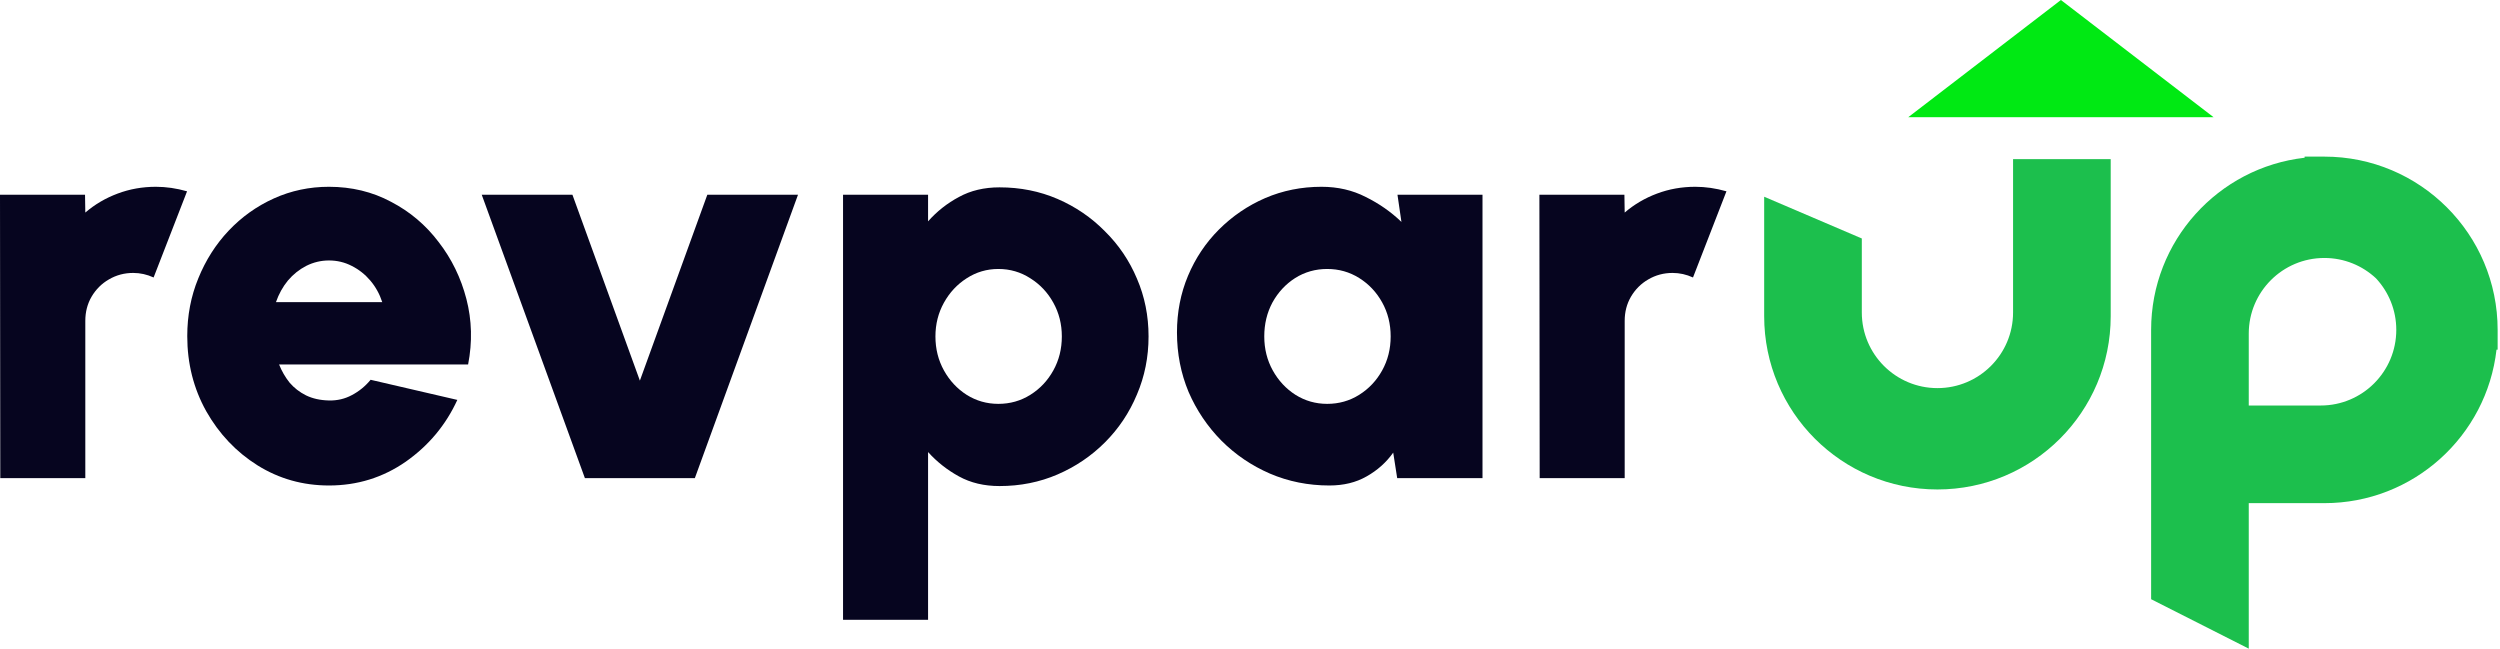
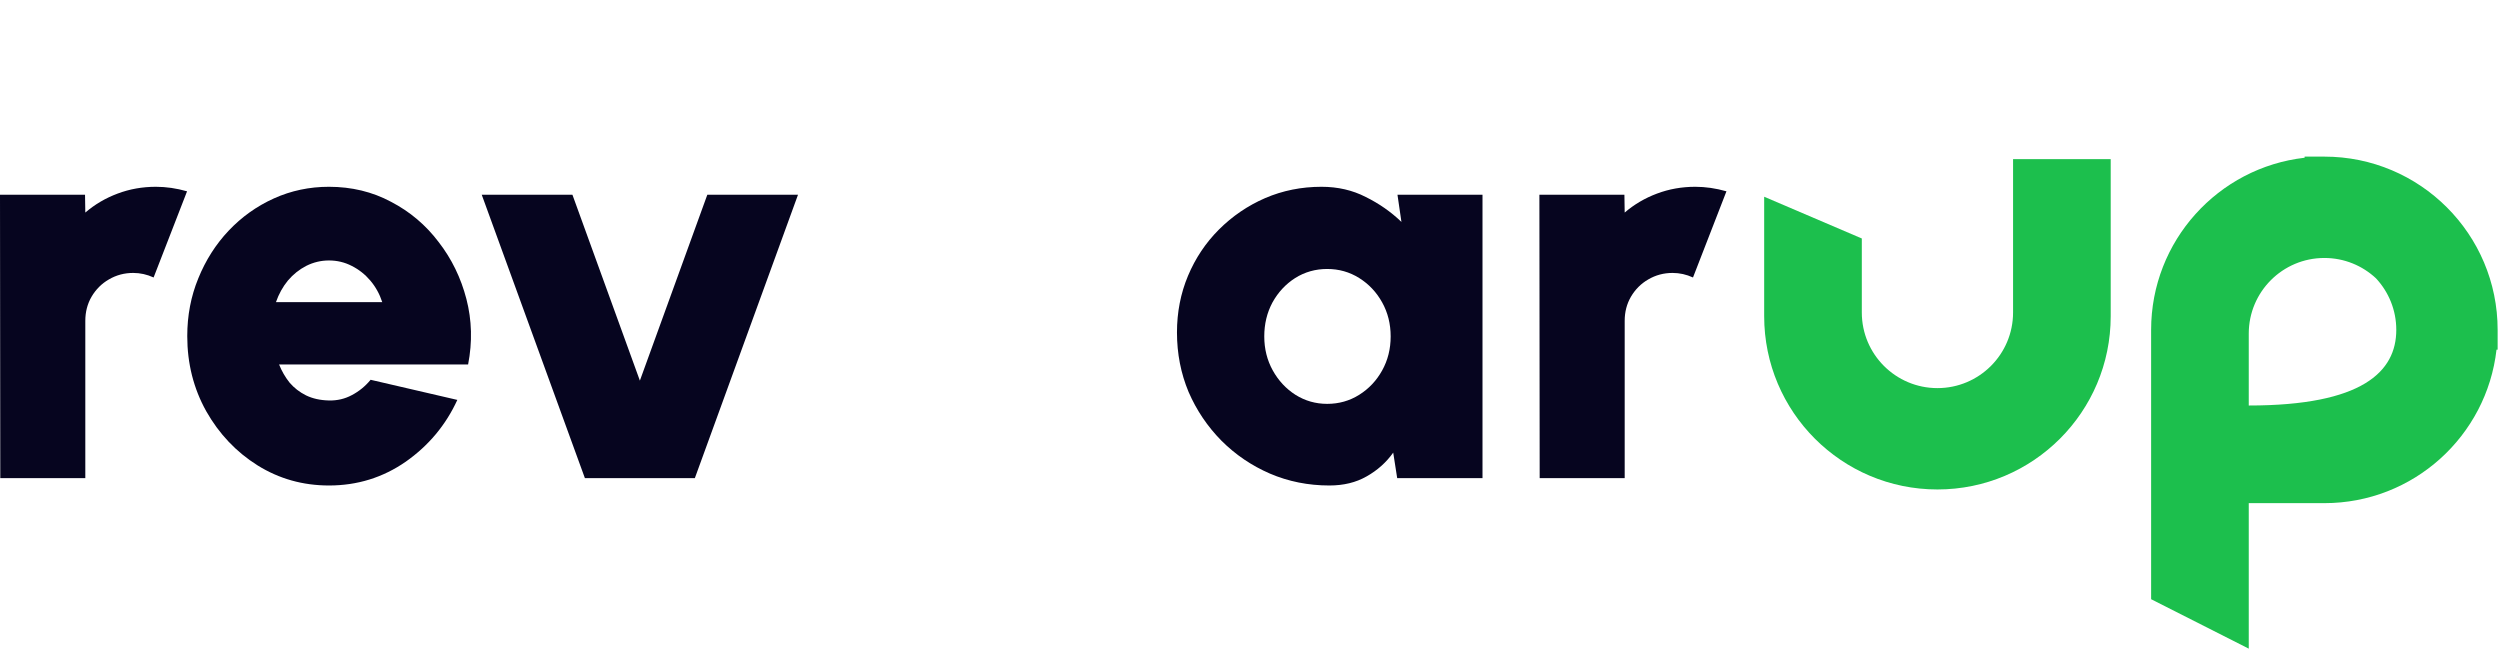
<svg xmlns="http://www.w3.org/2000/svg" width="185" height="48" viewBox="0 0 185 48" fill="none">
  <path fill-rule="evenodd" clip-rule="evenodd" d="M130.549 14.558V23.399C130.549 30.48 136.289 36.22 143.37 36.22C150.451 36.22 156.192 30.48 156.192 23.399V11.775H148.967V23.124C148.967 26.215 146.461 28.72 143.371 28.72C140.28 28.72 137.774 26.215 137.774 23.124V17.647L130.549 14.558Z" fill="#1CBF4D" />
-   <path fill-rule="evenodd" clip-rule="evenodd" d="M184.742 25.874H184.825V24.411C184.825 17.33 179.085 11.59 172.004 11.59H170.541V11.673C164.149 12.399 159.183 17.825 159.183 24.411L159.183 44.341L166.408 48V37.233H172.004C178.59 37.233 184.017 32.266 184.742 25.874ZM175.821 20.594C174.821 19.661 173.479 19.09 172.004 19.09C168.913 19.09 166.408 21.595 166.408 24.686V30.008H171.729C174.82 30.008 177.325 27.502 177.325 24.411C177.325 22.936 176.754 21.594 175.821 20.594Z" fill="#1CBF4D" />
-   <path d="M152.507 0L163.802 8.671H141.213L152.507 0Z" fill="#00E913" />
+   <path fill-rule="evenodd" clip-rule="evenodd" d="M184.742 25.874H184.825V24.411C184.825 17.33 179.085 11.59 172.004 11.59H170.541V11.673C164.149 12.399 159.183 17.825 159.183 24.411L159.183 44.341L166.408 48V37.233H172.004C178.59 37.233 184.017 32.266 184.742 25.874ZM175.821 20.594C174.821 19.661 173.479 19.09 172.004 19.09C168.913 19.09 166.408 21.595 166.408 24.686V30.008C174.82 30.008 177.325 27.502 177.325 24.411C177.325 22.936 176.754 21.594 175.821 20.594Z" fill="#1CBF4D" />
  <path d="M113.936 35.381L113.915 14.409H120.206L120.227 15.73C120.927 15.129 121.723 14.66 122.618 14.325C123.513 13.989 124.457 13.822 125.45 13.822C126.205 13.822 126.974 13.933 127.757 14.157L125.282 20.533C124.792 20.309 124.289 20.197 123.772 20.197C123.115 20.197 122.513 20.358 121.968 20.68C121.437 20.987 121.01 21.413 120.689 21.959C120.381 22.49 120.227 23.084 120.227 23.741V35.381H113.936Z" fill="#06051F" />
  <path d="M103.413 14.409H109.705V35.381H103.392L103.098 33.494C102.581 34.221 101.924 34.808 101.127 35.255C100.344 35.703 99.428 35.926 98.379 35.926C96.814 35.926 95.345 35.633 93.975 35.046C92.619 34.458 91.424 33.647 90.389 32.613C89.354 31.564 88.543 30.362 87.956 29.006C87.383 27.635 87.096 26.167 87.096 24.601C87.096 23.105 87.369 21.707 87.914 20.407C88.46 19.107 89.222 17.967 90.2 16.988C91.193 15.996 92.332 15.22 93.619 14.66C94.919 14.101 96.31 13.822 97.792 13.822C98.995 13.822 100.085 14.073 101.064 14.576C102.057 15.066 102.937 15.681 103.706 16.422L103.413 14.409ZM98.212 29.886C99.079 29.886 99.868 29.663 100.582 29.215C101.295 28.768 101.861 28.167 102.28 27.412C102.7 26.657 102.909 25.818 102.909 24.895C102.909 23.972 102.7 23.133 102.28 22.378C101.861 21.623 101.295 21.022 100.582 20.575C99.868 20.127 99.079 19.904 98.212 19.904C97.345 19.904 96.555 20.127 95.842 20.575C95.143 21.022 94.583 21.623 94.164 22.378C93.758 23.133 93.556 23.972 93.556 24.895C93.556 25.818 93.766 26.657 94.185 27.412C94.604 28.167 95.164 28.768 95.863 29.215C96.576 29.663 97.359 29.886 98.212 29.886Z" fill="#06051F" />
-   <path d="M68.677 45.867H62.385V14.409H68.677V16.38C69.334 15.639 70.096 15.038 70.963 14.576C71.829 14.101 72.829 13.864 73.962 13.864C75.5 13.864 76.933 14.15 78.261 14.723C79.589 15.297 80.757 16.093 81.763 17.114C82.784 18.121 83.574 19.288 84.133 20.617C84.707 21.945 84.993 23.371 84.993 24.895C84.993 26.419 84.707 27.852 84.133 29.194C83.574 30.537 82.784 31.718 81.763 32.739C80.757 33.745 79.589 34.535 78.261 35.108C76.933 35.682 75.5 35.968 73.962 35.968C72.829 35.968 71.829 35.731 70.963 35.255C70.096 34.78 69.334 34.179 68.677 33.452V45.867ZM73.878 19.904C73.025 19.904 72.242 20.134 71.529 20.596C70.83 21.043 70.27 21.644 69.851 22.399C69.432 23.154 69.222 23.986 69.222 24.895C69.222 25.818 69.432 26.657 69.851 27.412C70.27 28.167 70.83 28.768 71.529 29.215C72.242 29.663 73.025 29.886 73.878 29.886C74.745 29.886 75.534 29.663 76.248 29.215C76.961 28.768 77.527 28.167 77.946 27.412C78.366 26.657 78.576 25.818 78.576 24.895C78.576 23.986 78.366 23.154 77.946 22.399C77.527 21.644 76.961 21.043 76.248 20.596C75.534 20.134 74.745 19.904 73.878 19.904Z" fill="#06051F" />
  <path d="M51.419 35.381H43.282L35.648 14.409H42.359L47.351 28.167L52.342 14.409H59.053L51.419 35.381Z" fill="#06051F" />
  <path d="M24.343 35.926C22.413 35.926 20.652 35.43 19.058 34.437C17.478 33.445 16.212 32.109 15.262 30.432C14.325 28.754 13.857 26.901 13.857 24.874C13.857 23.35 14.129 21.924 14.675 20.596C15.22 19.253 15.968 18.079 16.919 17.072C17.883 16.052 19.002 15.255 20.274 14.681C21.546 14.108 22.903 13.822 24.343 13.822C26.021 13.822 27.552 14.192 28.936 14.933C30.334 15.66 31.508 16.653 32.459 17.911C33.424 19.155 34.109 20.561 34.514 22.127C34.92 23.692 34.962 25.307 34.64 26.971H20.652C20.847 27.461 21.106 27.908 21.428 28.314C21.763 28.705 22.169 29.02 22.644 29.257C23.133 29.495 23.7 29.621 24.343 29.635C24.958 29.649 25.524 29.516 26.041 29.236C26.573 28.957 27.034 28.579 27.426 28.104L33.843 29.593C32.99 31.452 31.718 32.976 30.026 34.165C28.334 35.339 26.44 35.926 24.343 35.926ZM20.421 22.357H28.286C28.09 21.756 27.796 21.225 27.405 20.763C27.013 20.302 26.552 19.939 26.021 19.673C25.503 19.407 24.944 19.274 24.343 19.274C23.756 19.274 23.196 19.407 22.665 19.673C22.148 19.939 21.693 20.302 21.302 20.763C20.924 21.225 20.631 21.756 20.421 22.357Z" fill="#06051F" />
  <path d="M0.021 35.381L0 14.409H6.292L6.313 15.73C7.012 15.129 7.809 14.66 8.704 14.325C9.598 13.989 10.542 13.822 11.535 13.822C12.29 13.822 13.059 13.933 13.842 14.157L11.367 20.533C10.878 20.309 10.374 20.197 9.857 20.197C9.2 20.197 8.599 20.358 8.053 20.68C7.522 20.987 7.096 21.413 6.774 21.959C6.467 22.49 6.313 23.084 6.313 23.741V35.381H0.021Z" fill="#06051F" />
</svg>